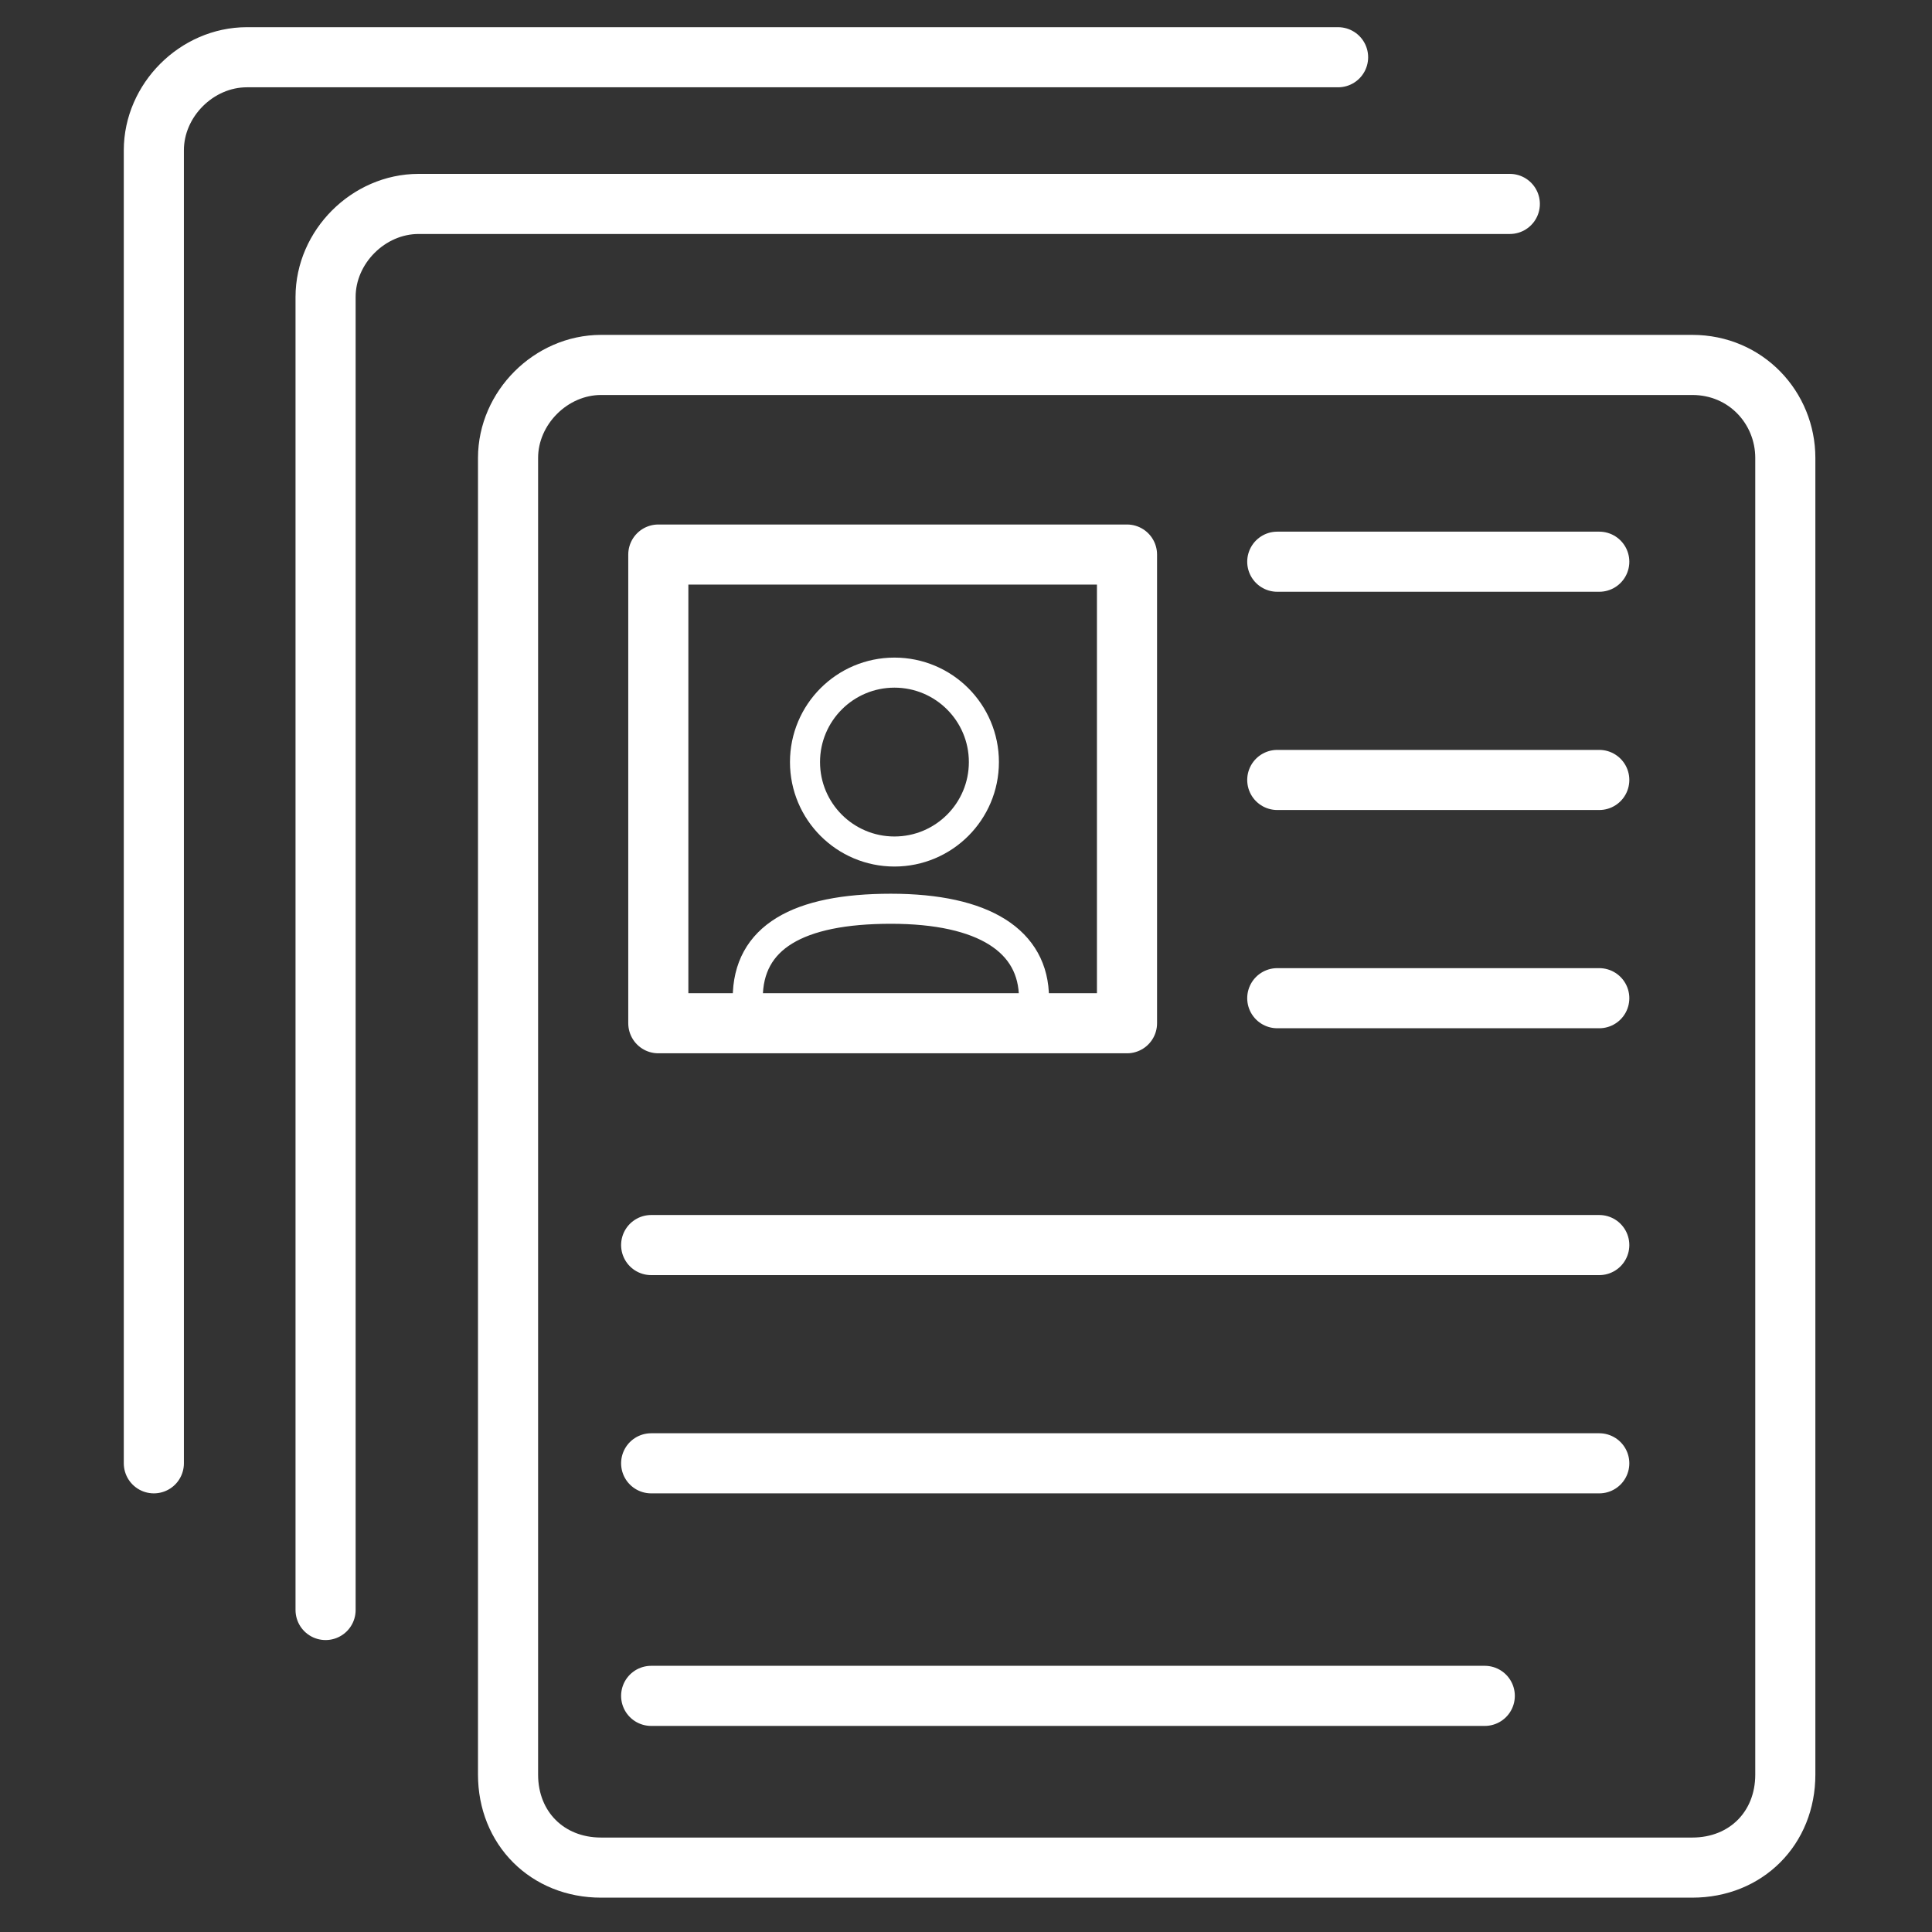
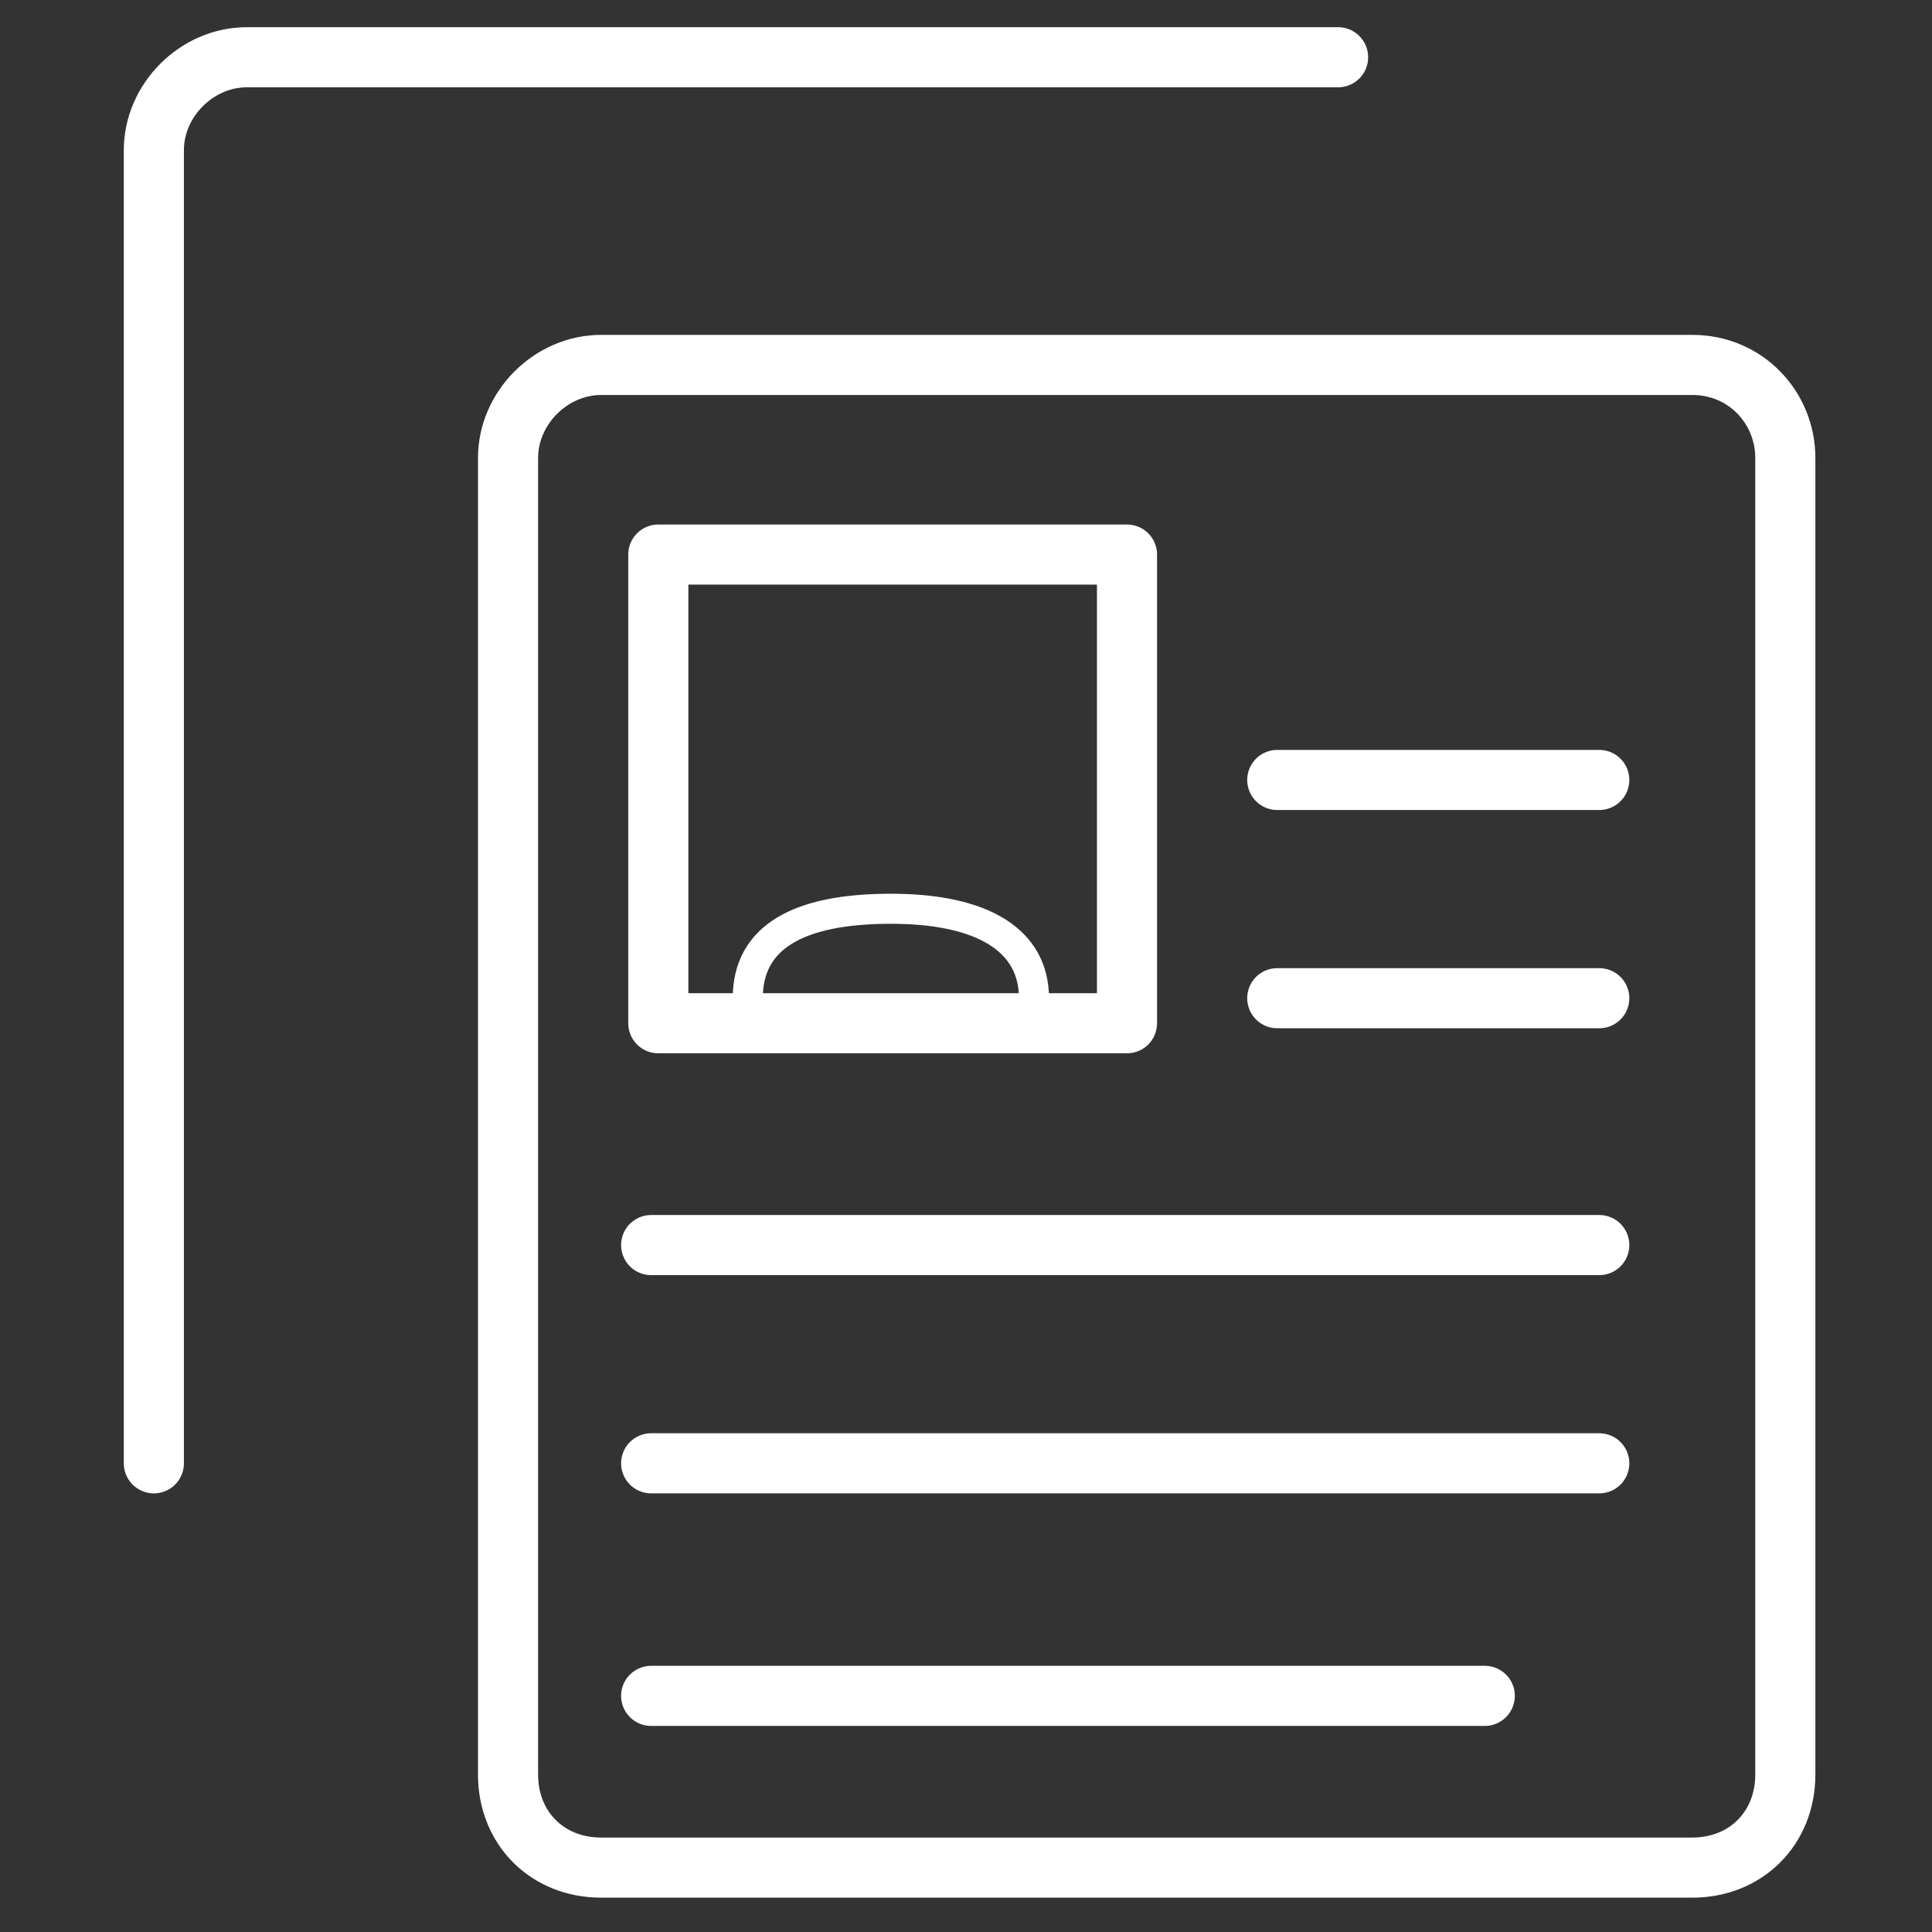
<svg xmlns="http://www.w3.org/2000/svg" xmlns:ns1="http://sodipodi.sourceforge.net/DTD/sodipodi-0.dtd" xmlns:ns2="http://www.inkscape.org/namespaces/inkscape" version="1.1" id="Warstwa_1" x="0px" y="0px" viewBox="0 0 54 54" style="enable-background:new 0 0 54 54;" xml:space="preserve" ns1:docname="[3. 12] 13-pracownicy-w-firmie.svg" ns2:version="1.2.1 (9c6d41e410, 2022-07-14)">
  <rect x="0" y="0" width="54" height="54" fill="#333333" stroke="none" />
  <defs id="defs30" />
  <ns1:namedview id="namedview28" pagecolor="#505050" bordercolor="#eeeeee" borderopacity="1" ns2:showpageshadow="0" ns2:pageopacity="0" ns2:pagecheckerboard="0" ns2:deskcolor="#505050" showgrid="false" ns2:zoom="14.888889" ns2:cx="22.298507" ns2:cy="27.033582" ns2:window-width="1920" ns2:window-height="991" ns2:window-x="-9" ns2:window-y="-9" ns2:window-maximized="1" ns2:current-layer="Warstwa_1" />
  <style type="text/css" id="style2">
	.st0{fill:none;stroke:#0052A5;stroke-width:1.68;stroke-linecap:round;stroke-linejoin:round;}
	.st1{fill:none;stroke:#0052A5;stroke-width:0.84;}
</style>
  <g id="dowod" style="stroke:#ffffff;stroke-opacity:1">
-     <path id="Path-52" class="st0" d="M35.7,15.7h9" style="stroke:#ffffff;stroke-opacity:1" />
    <path id="Path-53" class="st0" d="M35.7,21.8h9" style="stroke:#ffffff;stroke-opacity:1" />
    <path id="Path-53_1_" class="st0" d="M35.7,27.9h9" style="stroke:#ffffff;stroke-opacity:1" />
    <path id="Path-52_1_" class="st0" d="M18.2,34.8h26.5" style="stroke:#ffffff;stroke-opacity:1" />
    <path id="Path-53_3_" class="st0" d="M18.2,40.9h26.5" style="stroke:#ffffff;stroke-opacity:1" />
    <path id="Path-54" class="st0" d="M18.2,47.4h23.3" style="stroke:#ffffff;stroke-opacity:1" />
    <path id="Path-55" class="st0" d="M18.4,15.5h13.1v13.1H18.4V15.5z" style="stroke:#ffffff;stroke-opacity:1" />
-     <circle class="st1" cx="25" cy="21.3" r="2.5" id="circle11" style="stroke:#ffffff;stroke-opacity:1" />
    <path id="Path-4" class="st1" d="M20.9,27.9c0-1.7,1.4-2.5,4-2.5s4,0.9,4,2.5v0.3h-8V27.9z" style="stroke:#ffffff;stroke-opacity:1" />
  </g>
  <g id="g17" style="stroke:#ffffff;stroke-opacity:1">
    <path class="st0" d="M49.9,49.6c0,1.5-1.1,2.6-2.6,2.6H16.8c-1.5,0-2.6-1.1-2.6-2.6V12.8c0-1.4,1.2-2.6,2.6-2.6h30.5   c1.5,0,2.6,1.2,2.6,2.6V49.6z" id="path15" style="stroke:#ffffff;stroke-opacity:1" />
  </g>
  <g id="g21" style="stroke:#ffffff;stroke-opacity:1">
-     <path class="st0" d="M9.1,45V8.3c0-1.4,1.2-2.6,2.6-2.6h30.5" id="path19" style="stroke:#ffffff;stroke-opacity:1" />
-   </g>
+     </g>
  <g id="g25" style="stroke:#ffffff;stroke-opacity:1">
    <path class="st0" d="M4.3,40.9V4.2c0-1.4,1.2-2.6,2.6-2.6h30.5" id="path23" style="stroke:#ffffff;stroke-opacity:1" />
  </g>
</svg>